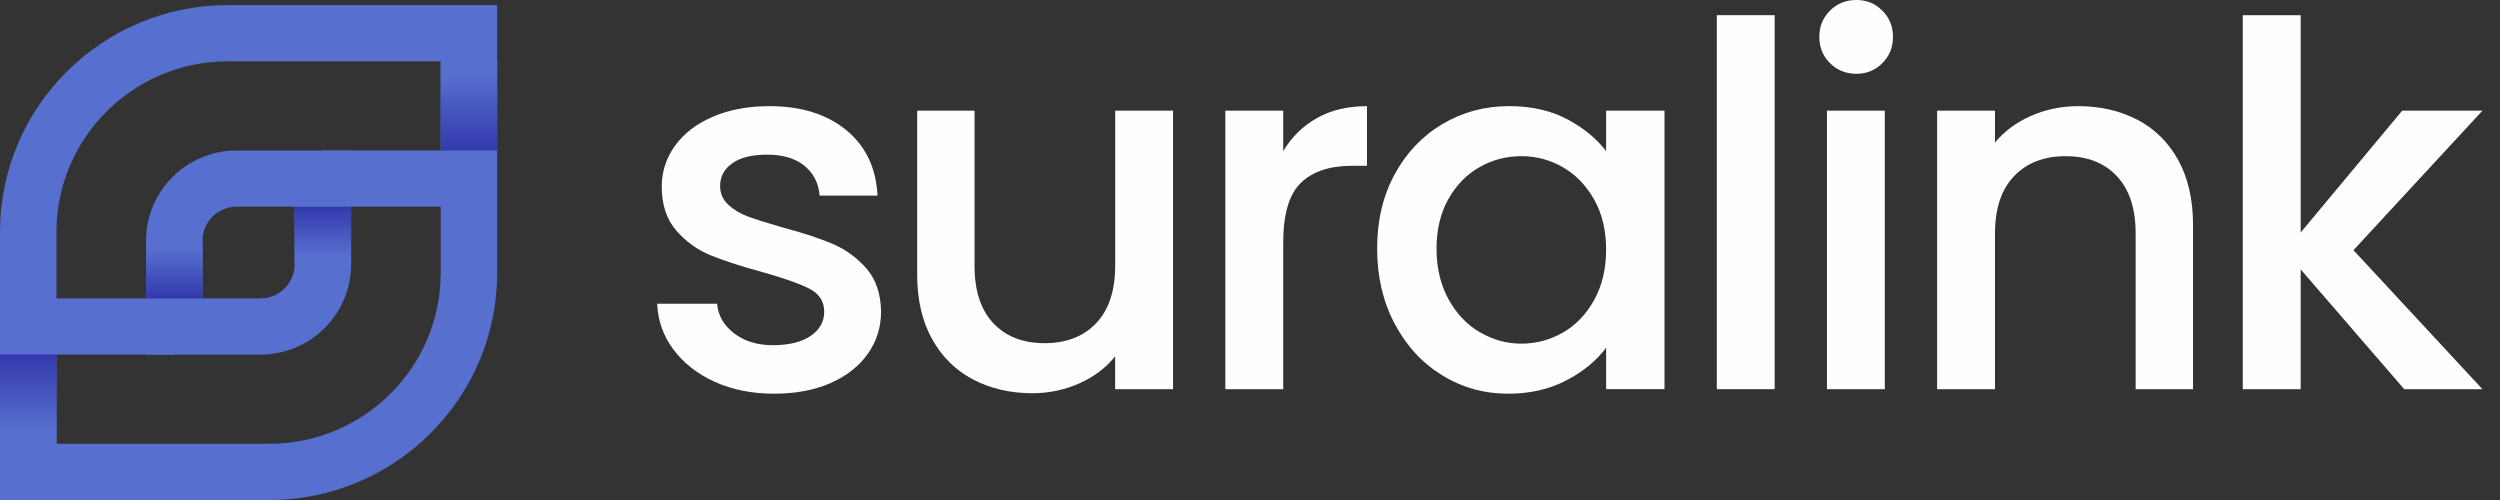
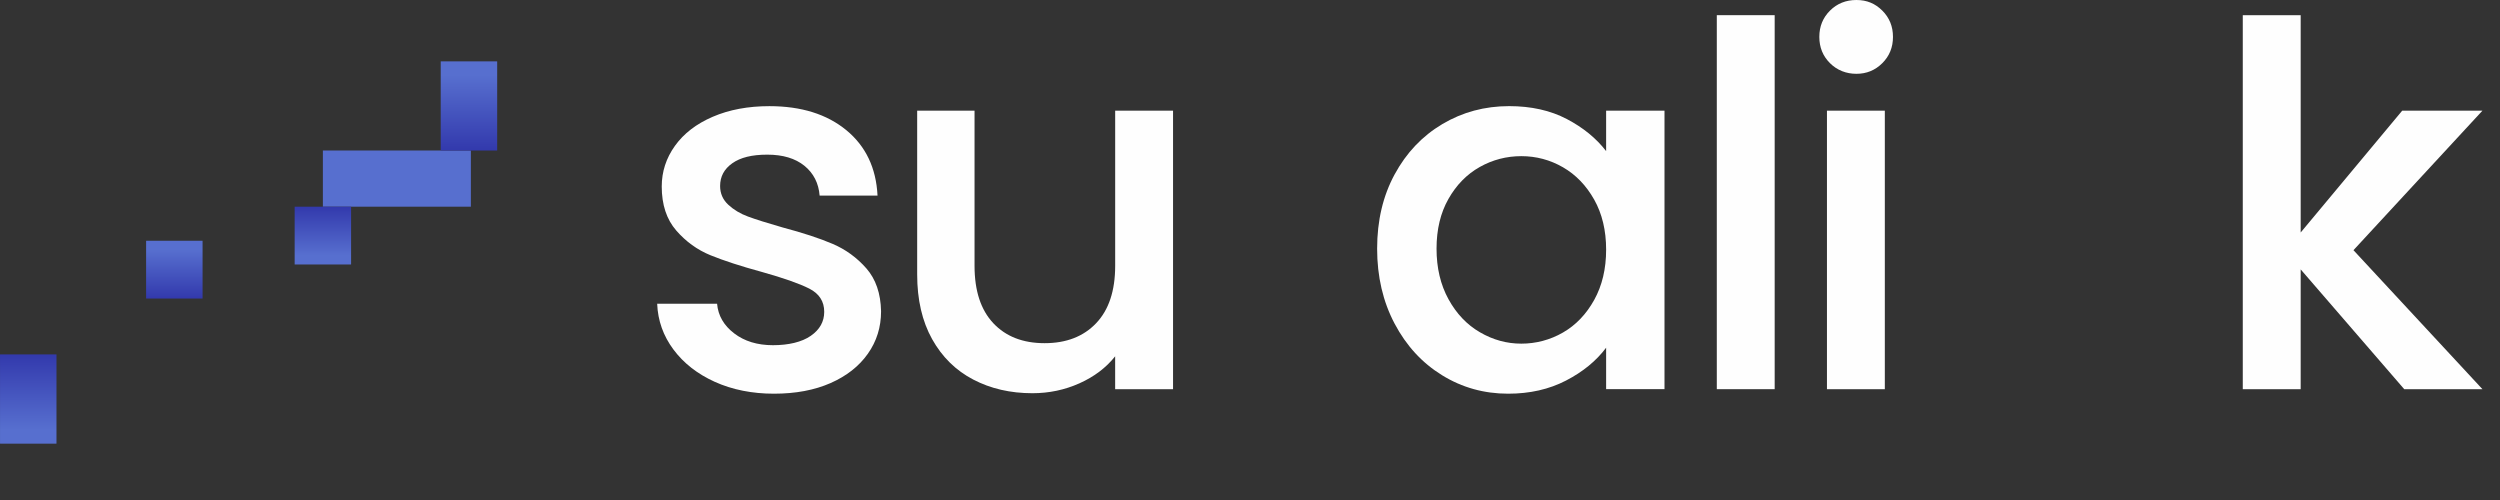
<svg xmlns="http://www.w3.org/2000/svg" width="115" height="23" viewBox="0 0 115 23" fill="none">
  <rect x="0" y="0" width="115" height="23" fill="#333333" stroke="none" />
-   <path d="M12.387 23H0V10.669C0 4.915 4.703 0.234 10.482 0.234H22.869V12.565C22.869 18.318 18.167 23 12.387 23ZM2.597 20.414H12.387C16.735 20.414 20.272 16.893 20.272 12.565V2.82H10.482C6.134 2.82 2.597 6.341 2.597 10.669V20.414Z" fill="#576FCF" />
-   <path d="M11.986 16.311H6.719V11.068C6.719 8.782 8.587 6.923 10.883 6.923H16.15V12.166C16.15 14.451 14.282 16.311 11.986 16.311ZM9.316 13.725H11.986C12.849 13.725 13.552 13.026 13.552 12.166V9.508H10.883C10.019 9.508 9.316 10.208 9.316 11.068V13.725Z" fill="#576FCF" />
  <path d="M21.66 6.923H14.852V9.508H21.66V6.923Z" fill="#576FCF" />
-   <path d="M8.018 13.725H1.299V16.31H8.018V13.725Z" fill="#576FCF" />
+   <path d="M8.018 13.725V16.31H8.018V13.725Z" fill="#576FCF" />
  <path d="M22.87 2.823H20.273V6.924H22.87V2.823Z" fill="url(#paint0_linear_2932_9238)" />
  <path d="M13.554 12.166H16.15V9.508H13.554V12.166Z" fill="url(#paint1_linear_2932_9238)" />
  <path d="M9.318 11.075H6.721V13.733H9.318V11.075Z" fill="url(#paint2_linear_2932_9238)" />
  <path d="M0.001 20.408H2.598L2.598 16.303H0.001L0.001 20.408Z" fill="url(#paint3_linear_2932_9238)" />
  <path d="M32.881 17.565C32.079 17.201 31.445 16.705 30.978 16.077C30.511 15.45 30.261 14.748 30.23 13.973H32.986C33.033 14.515 33.294 14.969 33.769 15.333C34.243 15.697 34.839 15.879 35.555 15.879C36.272 15.879 36.882 15.736 37.295 15.449C37.708 15.163 37.914 14.794 37.914 14.345C37.914 13.864 37.684 13.508 37.225 13.275C36.766 13.043 36.038 12.787 35.041 12.508C34.076 12.245 33.29 11.989 32.682 11.741C32.075 11.493 31.55 11.113 31.106 10.602C30.662 10.09 30.44 9.416 30.44 8.579C30.44 7.898 30.642 7.274 31.048 6.708C31.453 6.142 32.032 5.696 32.787 5.371C33.543 5.046 34.411 4.883 35.392 4.883C36.855 4.883 38.034 5.251 38.93 5.987C39.825 6.723 40.304 7.728 40.366 8.998H37.703C37.657 8.425 37.423 7.967 37.003 7.626C36.582 7.285 36.014 7.114 35.297 7.114C34.581 7.114 34.06 7.246 33.686 7.51C33.312 7.773 33.125 8.122 33.125 8.556C33.125 8.897 33.25 9.183 33.499 9.416C33.748 9.648 34.052 9.831 34.41 9.962C34.768 10.094 35.297 10.261 35.998 10.462C36.932 10.71 37.699 10.961 38.298 11.217C38.898 11.473 39.416 11.849 39.852 12.345C40.287 12.841 40.513 13.499 40.529 14.321C40.529 15.049 40.326 15.7 39.921 16.273C39.516 16.847 38.944 17.296 38.205 17.622C37.465 17.947 36.597 18.11 35.601 18.11C34.605 18.11 33.682 17.928 32.88 17.564L32.881 17.565Z" fill="#FEFEFE" />
  <path d="M53.96 5.092V17.902H51.297V16.391C50.877 16.918 50.328 17.332 49.651 17.634C48.974 17.937 48.254 18.088 47.491 18.088C46.478 18.088 45.572 17.879 44.77 17.46C43.968 17.042 43.337 16.422 42.878 15.601C42.419 14.779 42.19 13.787 42.19 12.624V5.092H44.829V12.229C44.829 13.376 45.117 14.256 45.693 14.868C46.269 15.48 47.055 15.786 48.052 15.786C49.049 15.786 49.839 15.48 50.422 14.868C51.006 14.255 51.298 13.376 51.298 12.229V5.092H53.961H53.96Z" fill="#FEFEFE" />
-   <path d="M60.581 5.429C61.227 5.065 61.994 4.883 62.881 4.883V7.626H62.204C61.161 7.626 60.371 7.89 59.834 8.417C59.297 8.944 59.028 9.858 59.028 11.16V17.902H56.365V5.092H59.028V6.952C59.416 6.301 59.935 5.793 60.581 5.429Z" fill="#FEFEFE" />
  <path d="M64.154 8.021C64.691 7.029 65.423 6.258 66.349 5.707C67.275 5.157 68.299 4.882 69.421 4.882C70.432 4.882 71.316 5.079 72.071 5.474C72.826 5.87 73.429 6.362 73.882 6.951V5.091H76.567V17.901H73.882V15.995C73.43 16.599 72.815 17.103 72.036 17.506C71.258 17.909 70.37 18.11 69.374 18.11C68.268 18.11 67.256 17.828 66.338 17.262C65.418 16.696 64.691 15.906 64.154 14.891C63.617 13.876 63.348 12.725 63.348 11.438C63.348 10.151 63.616 9.012 64.154 8.02L64.154 8.021ZM73.333 9.183C72.967 8.532 72.488 8.036 71.897 7.695C71.305 7.354 70.666 7.183 69.981 7.183C69.296 7.183 68.658 7.35 68.066 7.683C67.474 8.017 66.995 8.505 66.63 9.148C66.264 9.791 66.081 10.554 66.081 11.438C66.081 12.322 66.264 13.097 66.63 13.763C66.995 14.429 67.478 14.937 68.078 15.285C68.677 15.634 69.312 15.808 69.981 15.808C70.651 15.808 71.304 15.638 71.897 15.296C72.488 14.956 72.967 14.456 73.333 13.797C73.698 13.139 73.882 12.367 73.882 11.483C73.882 10.6 73.698 9.833 73.333 9.182V9.183Z" fill="#FEFEFE" />
  <path d="M81.635 0.698V17.902H78.973V0.698H81.635Z" fill="#FEFEFE" />
  <path d="M84.18 2.906C83.853 2.581 83.689 2.178 83.689 1.697C83.689 1.217 83.853 0.814 84.18 0.488C84.507 0.163 84.912 0 85.395 0C85.878 0 86.259 0.163 86.586 0.488C86.913 0.814 87.077 1.217 87.077 1.697C87.077 2.178 86.913 2.581 86.586 2.906C86.259 3.232 85.862 3.395 85.395 3.395C84.927 3.395 84.507 3.232 84.18 2.906ZM86.702 5.092V17.902H84.04V5.092H86.702Z" fill="#FEFEFE" />
-   <path d="M98.322 5.51C99.124 5.929 99.75 6.549 100.202 7.37C100.653 8.192 100.879 9.183 100.879 10.346V17.902H98.24V10.741C98.24 9.594 97.951 8.715 97.376 8.103C96.799 7.49 96.013 7.184 95.016 7.184C94.02 7.184 93.23 7.491 92.646 8.103C92.062 8.715 91.77 9.594 91.77 10.741V17.902H89.107V5.092H91.77V6.557C92.206 6.03 92.763 5.619 93.44 5.324C94.117 5.03 94.837 4.883 95.6 4.883C96.612 4.883 97.519 5.092 98.321 5.51H98.322Z" fill="#FEFEFE" />
  <path d="M108.26 11.509L114.192 17.902H110.595L105.831 12.392V17.902H103.168V0.698H105.831V10.695L110.501 5.092H114.191L108.259 11.509H108.26Z" fill="#FEFEFE" />
  <defs>
    <linearGradient id="paint0_linear_2932_9238" x1="21.572" y1="6.872" x2="21.572" y2="3.46" gradientUnits="userSpaceOnUse">
      <stop stop-color="#333AAD" />
      <stop offset="1" stop-color="#576FCF" />
    </linearGradient>
    <linearGradient id="paint1_linear_2932_9238" x1="14.852" y1="9.541" x2="14.852" y2="11.753" gradientUnits="userSpaceOnUse">
      <stop stop-color="#333AAD" />
      <stop offset="1" stop-color="#576FCF" />
    </linearGradient>
    <linearGradient id="paint2_linear_2932_9238" x1="8.019" y1="13.7" x2="8.019" y2="11.488" gradientUnits="userSpaceOnUse">
      <stop stop-color="#333AAD" />
      <stop offset="1" stop-color="#576FCF" />
    </linearGradient>
    <linearGradient id="paint3_linear_2932_9238" x1="1.299" y1="16.355" x2="1.299" y2="19.771" gradientUnits="userSpaceOnUse">
      <stop stop-color="#333AAD" />
      <stop offset="1" stop-color="#576FCF" />
    </linearGradient>
  </defs>
</svg>